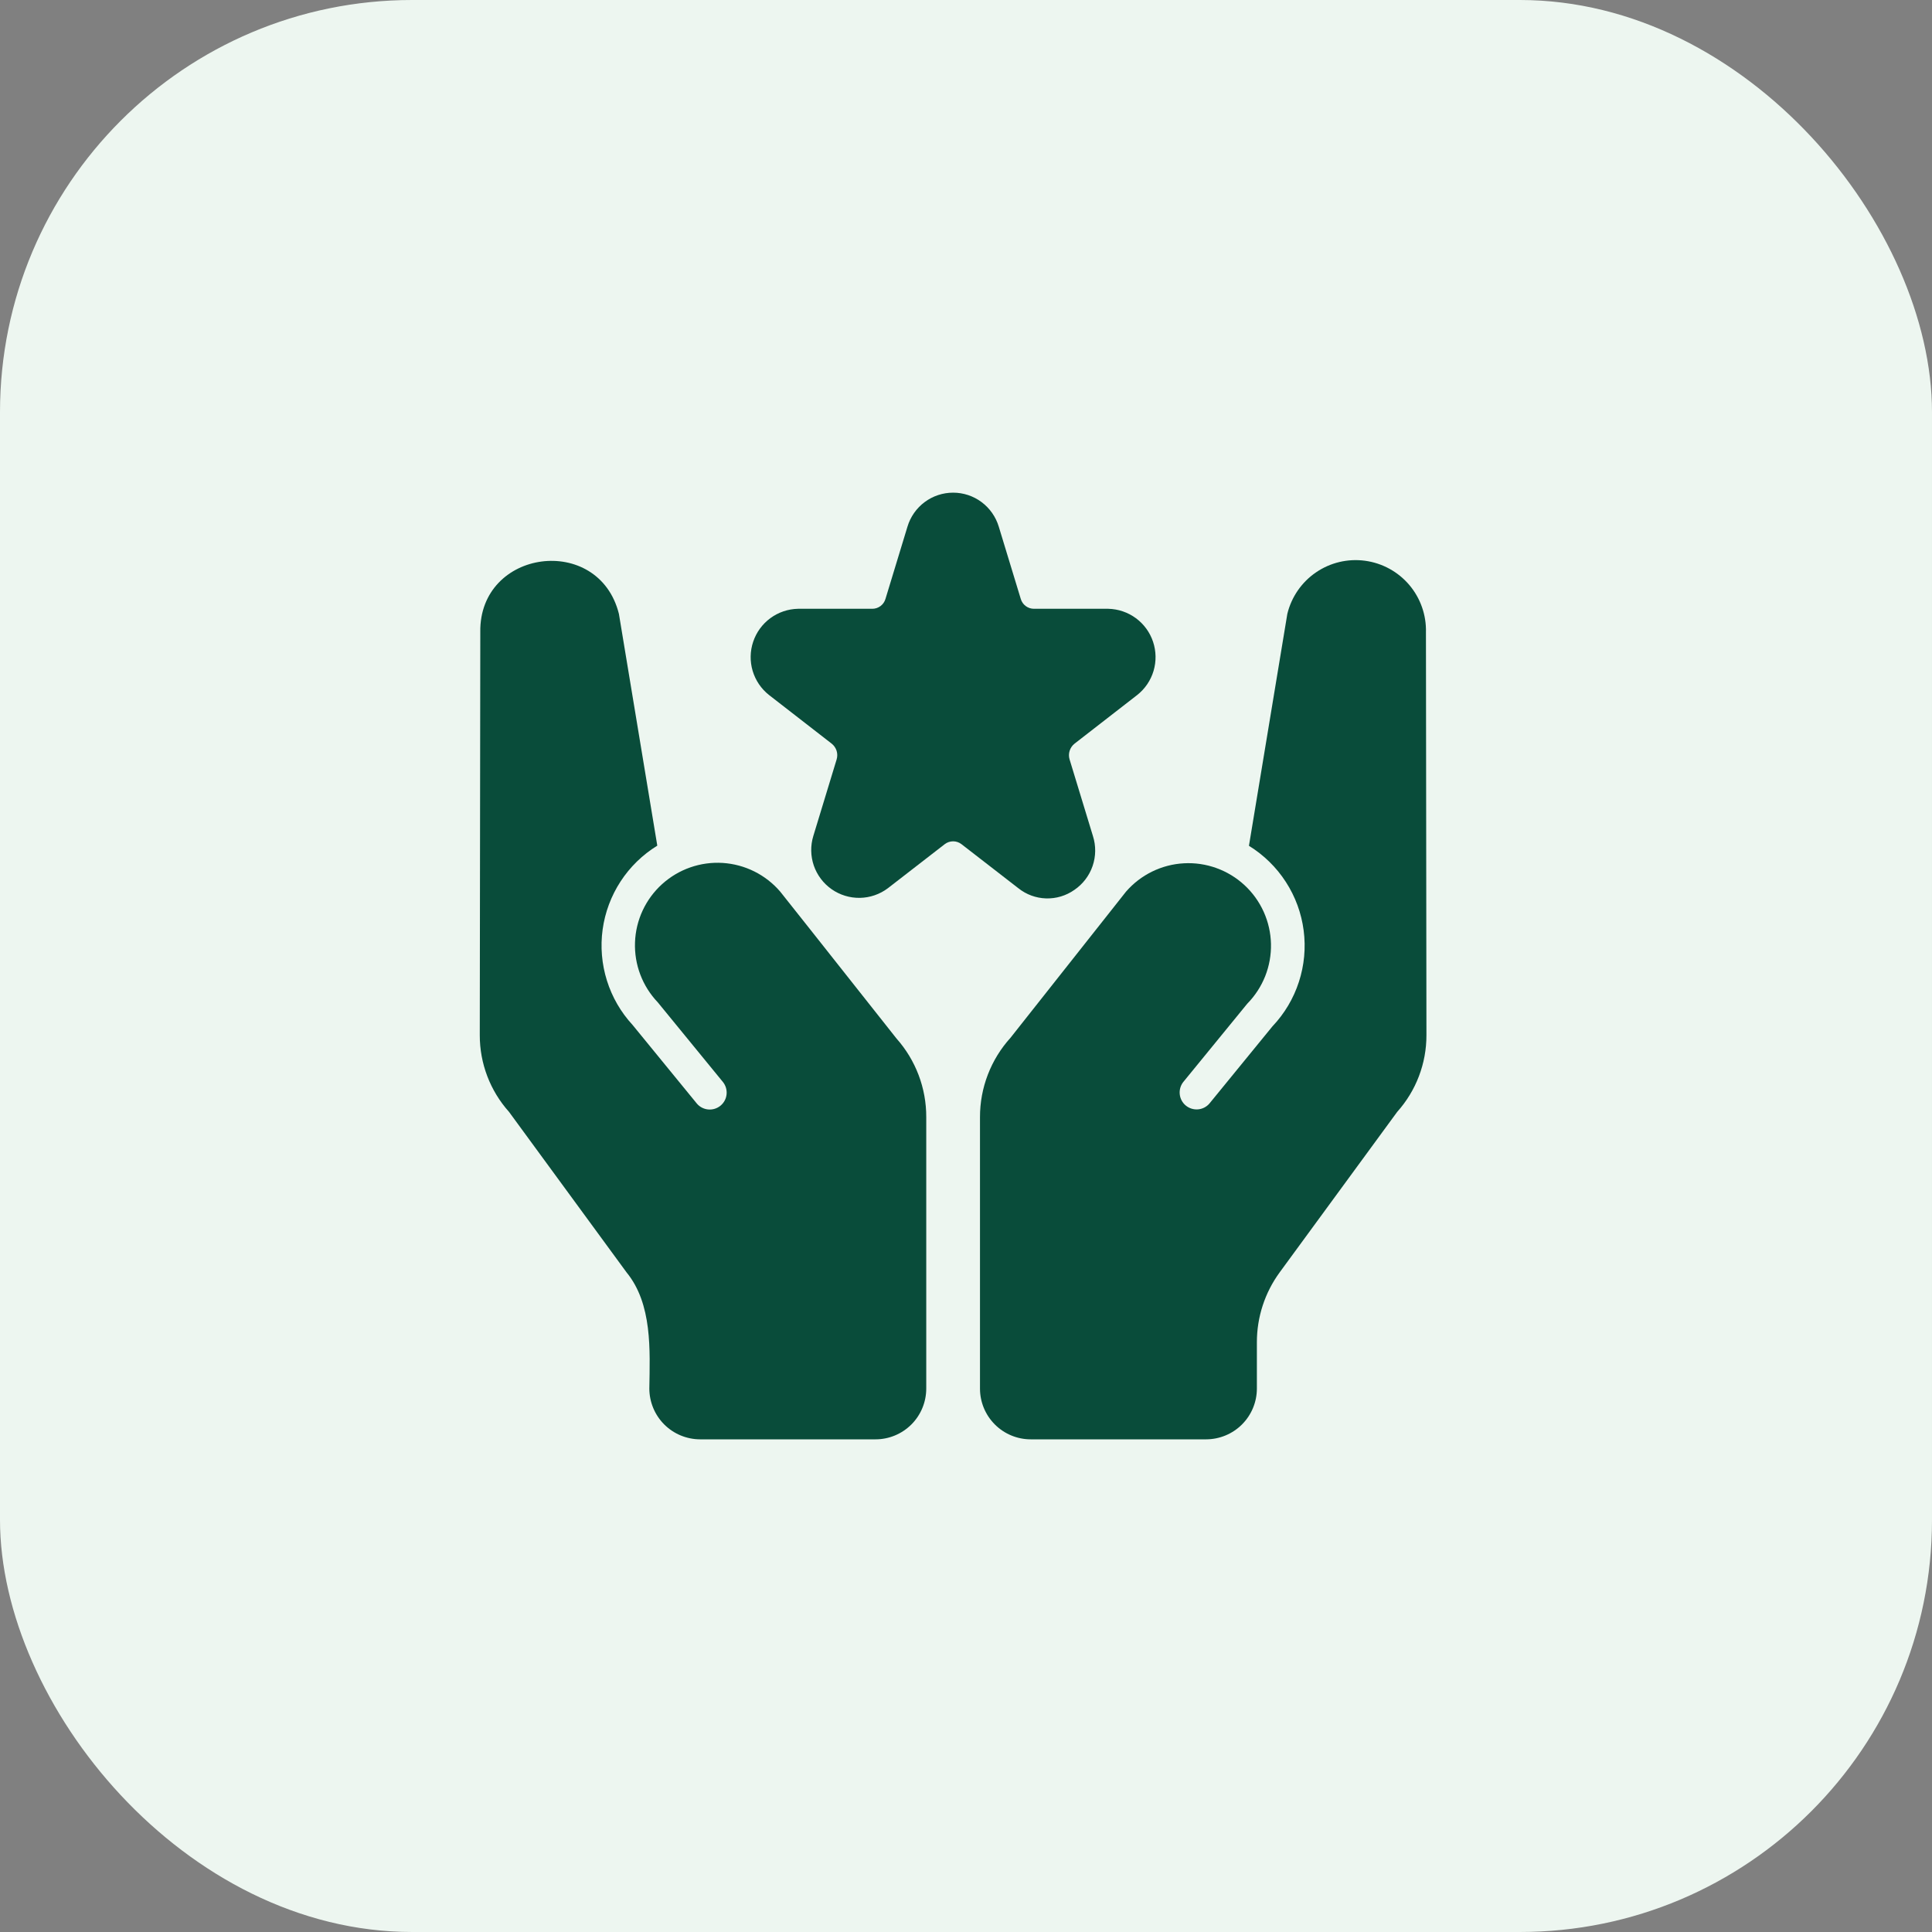
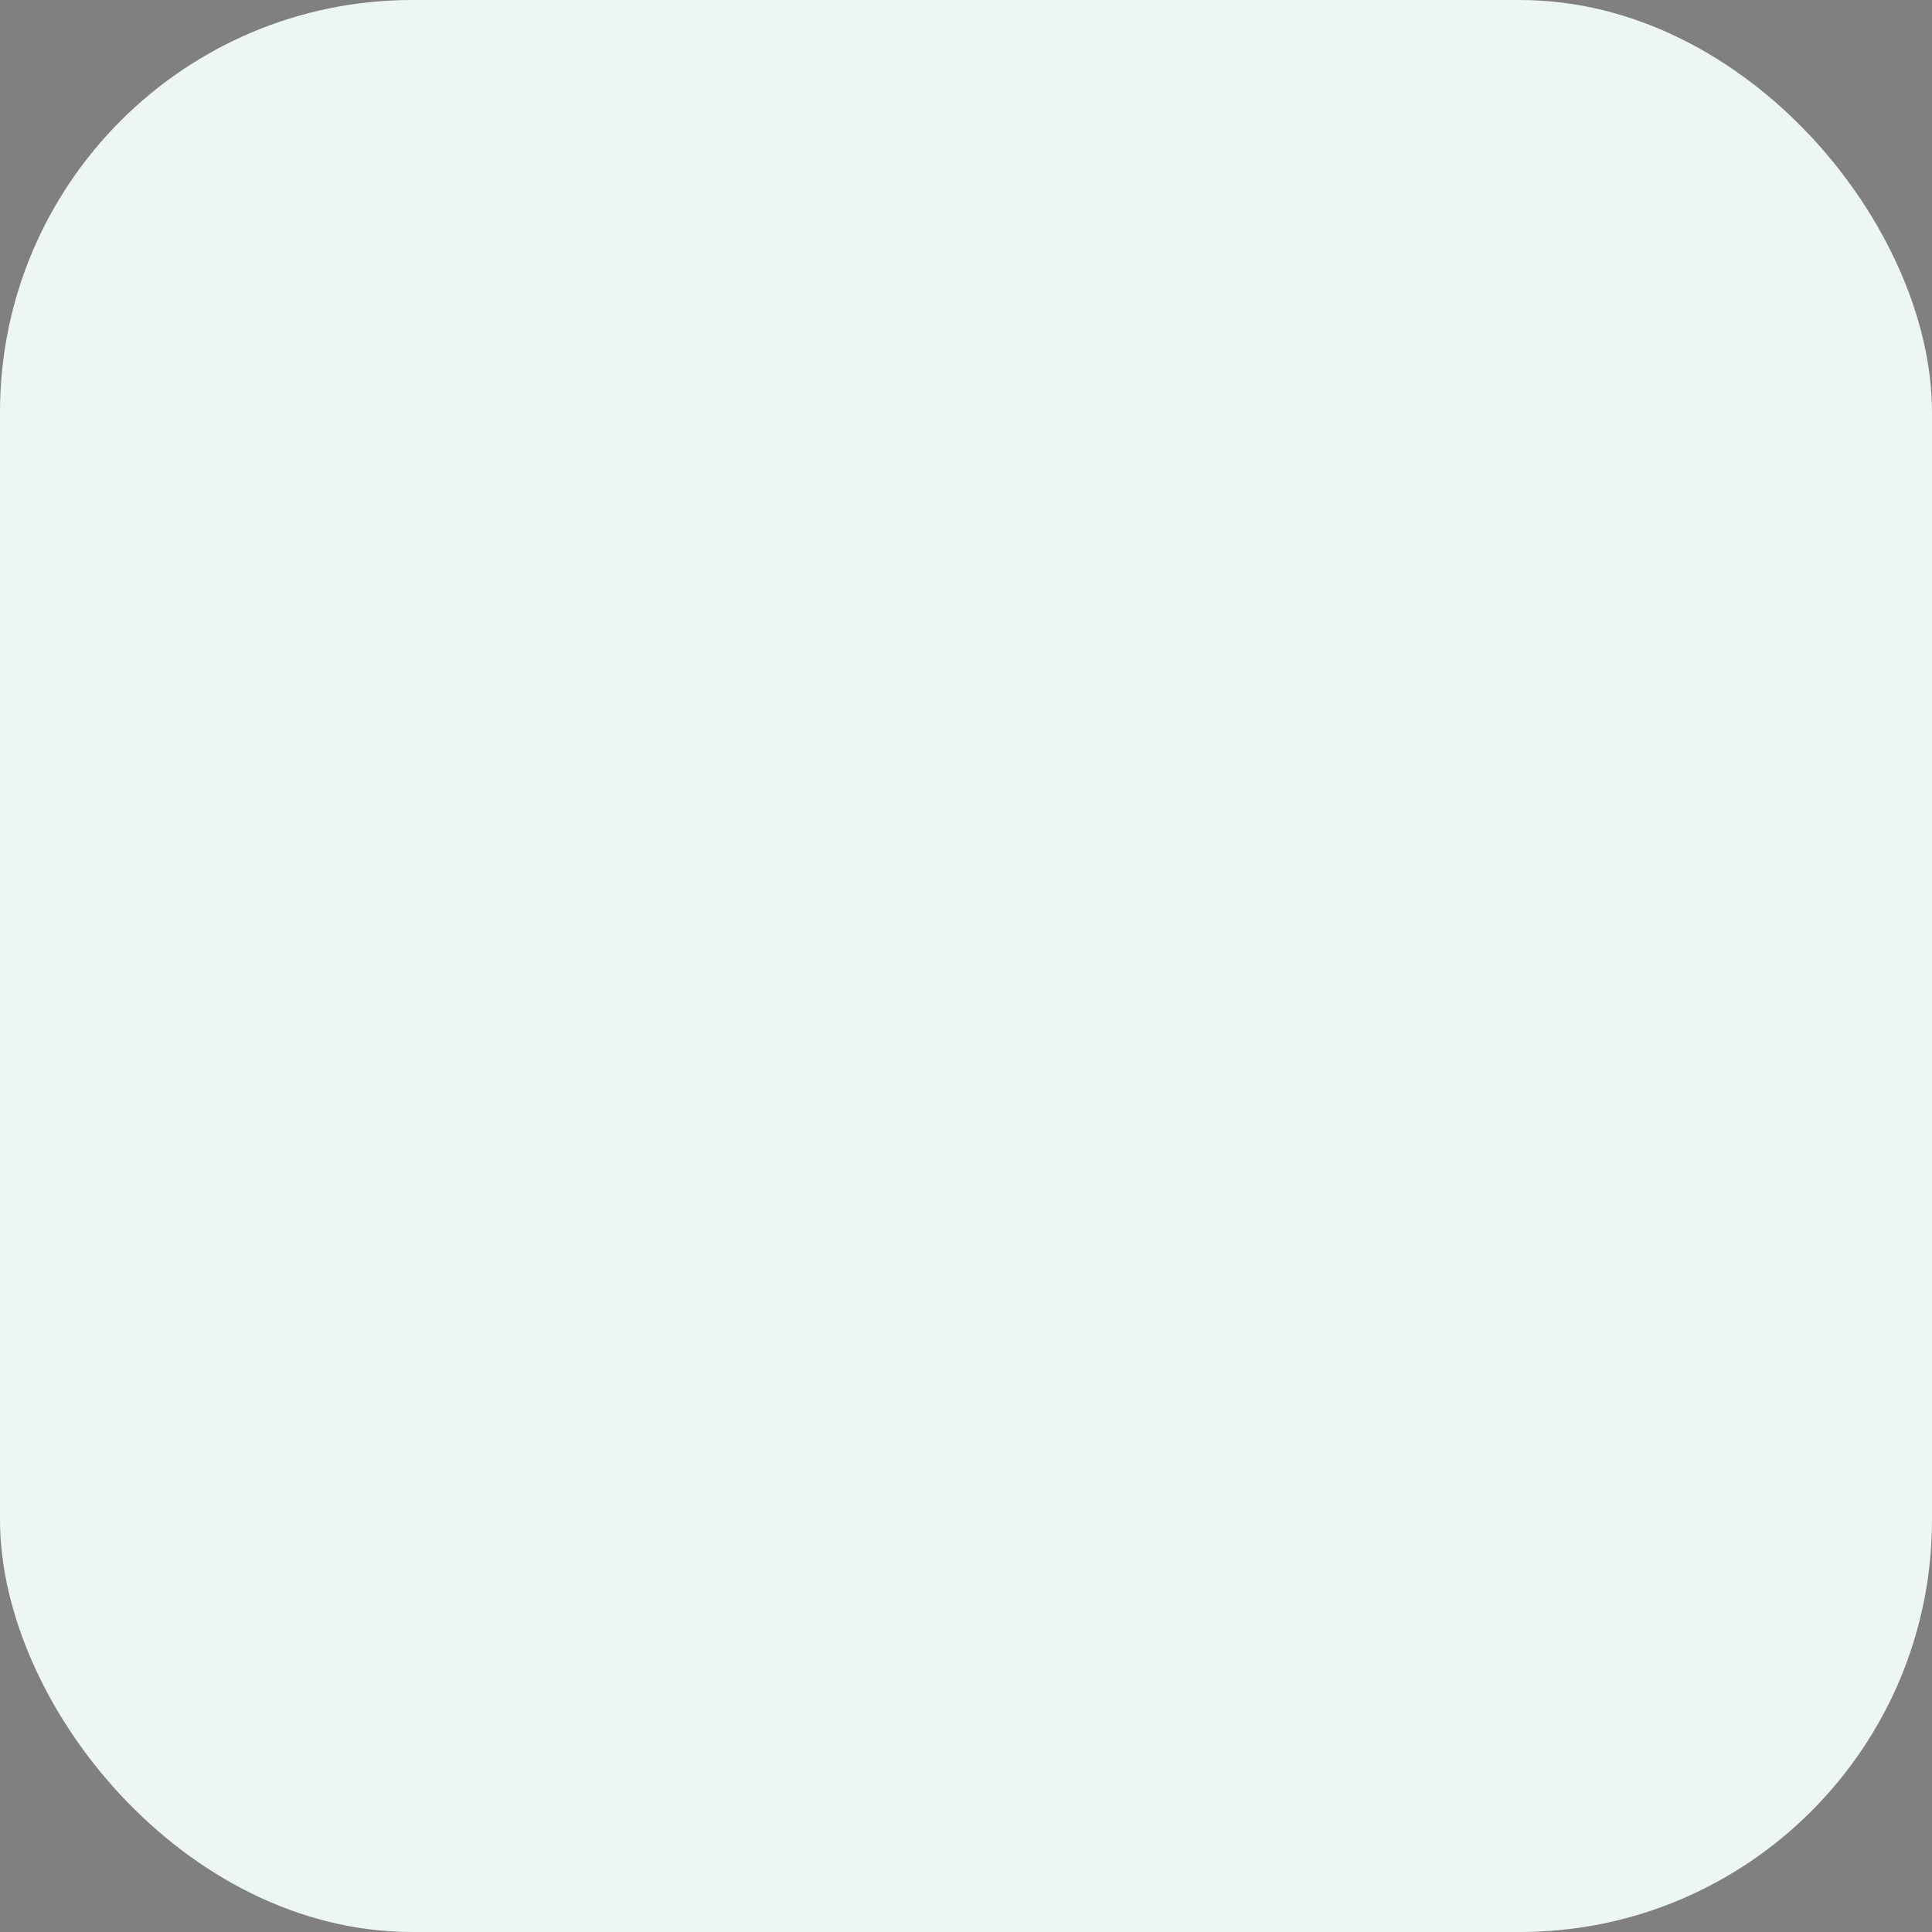
<svg xmlns="http://www.w3.org/2000/svg" width="75" height="75" viewBox="0 0 75 75" fill="none">
  <rect x="0" y="0" width="75" height="75" fill="#808080" stroke="none" />
  <rect width="75" height="75" rx="16" fill="#EDF6F0" />
-   <path d="M41.705 34.547C42.035 34.323 42.284 33.998 42.414 33.62C42.544 33.243 42.549 32.834 42.427 32.453L41.521 29.481C41.488 29.372 41.489 29.255 41.523 29.146C41.557 29.038 41.623 28.941 41.712 28.87L44.146 26.98C44.449 26.741 44.671 26.414 44.781 26.044C44.891 25.674 44.884 25.279 44.761 24.912C44.639 24.546 44.406 24.227 44.095 23.998C43.784 23.769 43.41 23.642 43.024 23.633H40.137C40.021 23.633 39.908 23.595 39.816 23.525C39.724 23.456 39.657 23.358 39.625 23.246L38.772 20.444C38.657 20.063 38.423 19.729 38.104 19.491C37.785 19.253 37.398 19.125 37 19.125C36.602 19.125 36.214 19.253 35.895 19.491C35.576 19.729 35.342 20.063 35.228 20.444L34.375 23.246C34.343 23.358 34.276 23.456 34.184 23.525C34.091 23.595 33.979 23.633 33.863 23.633H30.975C30.589 23.642 30.215 23.769 29.904 23.998C29.593 24.227 29.361 24.546 29.238 24.913C29.115 25.279 29.108 25.674 29.218 26.044C29.329 26.414 29.55 26.741 29.853 26.98L32.288 28.87C32.377 28.941 32.443 29.038 32.477 29.146C32.511 29.255 32.511 29.372 32.478 29.481L31.573 32.453C31.458 32.829 31.465 33.23 31.592 33.602C31.72 33.972 31.962 34.294 32.283 34.519C32.604 34.744 32.989 34.861 33.381 34.855C33.773 34.848 34.153 34.717 34.467 34.481L36.678 32.768C36.771 32.698 36.884 32.66 37 32.66C37.116 32.66 37.229 32.698 37.321 32.768L39.533 34.481C39.839 34.726 40.216 34.864 40.608 34.876C41 34.888 41.385 34.772 41.705 34.547Z" fill="#094C3A" />
-   <path d="M55.355 24.552C55.374 23.878 55.143 23.22 54.707 22.706C54.27 22.192 53.658 21.858 52.989 21.768C52.321 21.678 51.642 21.839 51.086 22.22C50.529 22.601 50.133 23.175 49.974 23.83L48.484 32.834C49.06 33.19 49.55 33.669 49.917 34.238C50.285 34.806 50.521 35.45 50.608 36.121C50.696 36.793 50.632 37.475 50.422 38.119C50.213 38.763 49.862 39.352 49.396 39.843L46.951 42.837C46.84 42.968 46.681 43.05 46.51 43.065C46.339 43.08 46.168 43.028 46.035 42.919C45.902 42.811 45.817 42.654 45.798 42.483C45.779 42.312 45.827 42.141 45.933 42.005L48.418 38.964C48.72 38.657 48.956 38.294 49.115 37.895C49.273 37.495 49.349 37.068 49.339 36.639C49.329 36.21 49.233 35.787 49.056 35.395C48.879 35.004 48.626 34.652 48.31 34.36C47.995 34.069 47.624 33.843 47.22 33.698C46.816 33.552 46.387 33.489 45.958 33.513C45.529 33.536 45.11 33.646 44.724 33.835C44.338 34.024 43.995 34.288 43.713 34.612C42.973 35.548 40.025 39.278 39.231 40.282C38.465 41.127 38.041 42.227 38.043 43.367V53.906C38.043 54.428 38.251 54.929 38.62 55.298C38.989 55.667 39.49 55.875 40.012 55.875H46.824C47.345 55.873 47.845 55.666 48.214 55.297C48.583 54.928 48.791 54.428 48.792 53.906V52.108C48.791 51.131 49.101 50.18 49.678 49.391L54.239 43.163C54.972 42.345 55.377 41.283 55.374 40.184L55.355 24.552Z" fill="#094C3A" />
-   <path d="M31.402 36.017L30.287 34.612C30.008 34.287 29.667 34.021 29.284 33.83C28.901 33.639 28.484 33.527 28.056 33.499C27.629 33.472 27.201 33.531 26.797 33.672C26.392 33.813 26.021 34.034 25.703 34.321C25.386 34.608 25.129 34.956 24.948 35.344C24.767 35.733 24.666 36.153 24.651 36.581C24.635 37.008 24.705 37.435 24.857 37.835C25.009 38.236 25.24 38.601 25.535 38.911L28.069 42.009C28.175 42.145 28.224 42.316 28.205 42.487C28.187 42.658 28.101 42.815 27.968 42.924C27.835 43.032 27.665 43.085 27.493 43.069C27.322 43.054 27.163 42.972 27.052 42.841L24.558 39.79C24.102 39.296 23.762 38.708 23.561 38.067C23.36 37.426 23.303 36.748 23.394 36.083C23.486 35.417 23.724 34.78 24.09 34.218C24.457 33.655 24.944 33.18 25.516 32.828L24.026 23.83C23.242 20.697 18.595 21.309 18.645 24.539L18.625 40.184C18.623 41.283 19.027 42.344 19.76 43.163L24.321 49.391C25.328 50.62 25.23 52.413 25.207 53.906C25.209 54.428 25.417 54.928 25.785 55.297C26.154 55.666 26.654 55.873 27.176 55.875H33.988C34.51 55.875 35.01 55.667 35.38 55.298C35.749 54.929 35.956 54.428 35.957 53.906V43.367C35.961 42.242 35.549 41.156 34.802 40.315L31.402 36.017Z" fill="#094C3A" />
</svg>